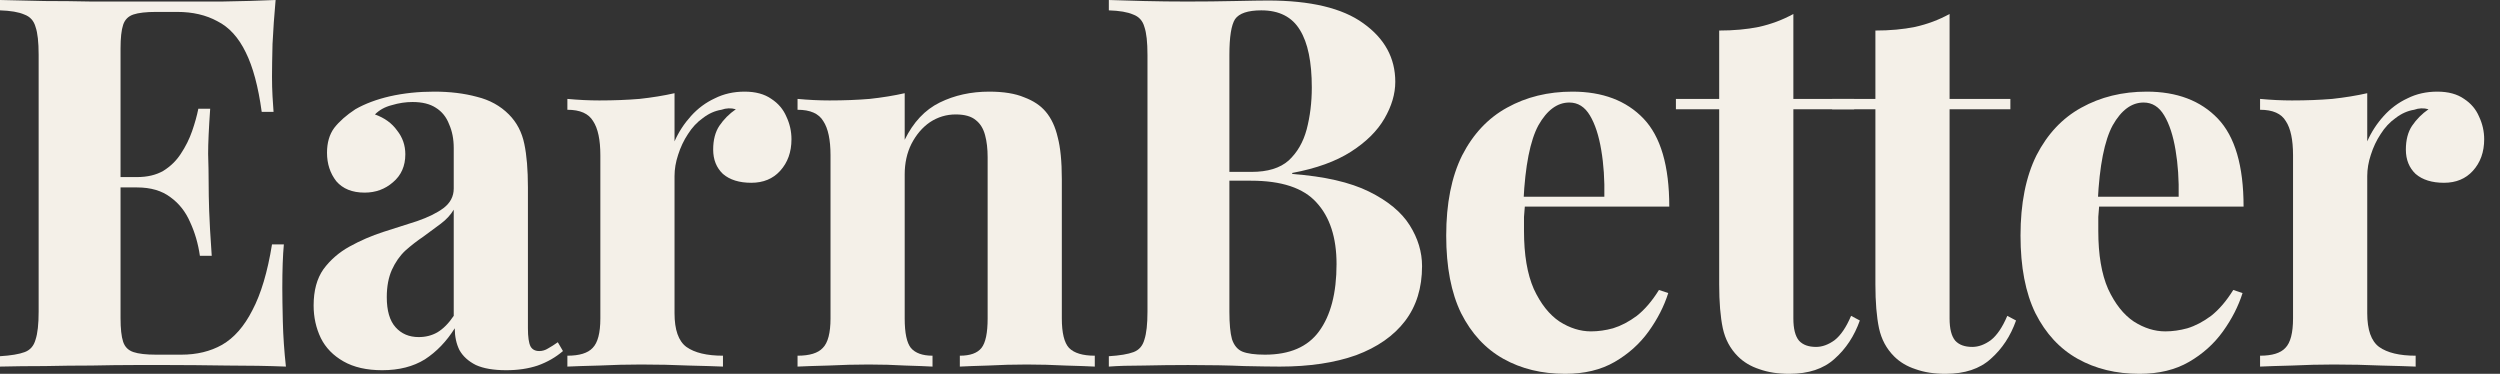
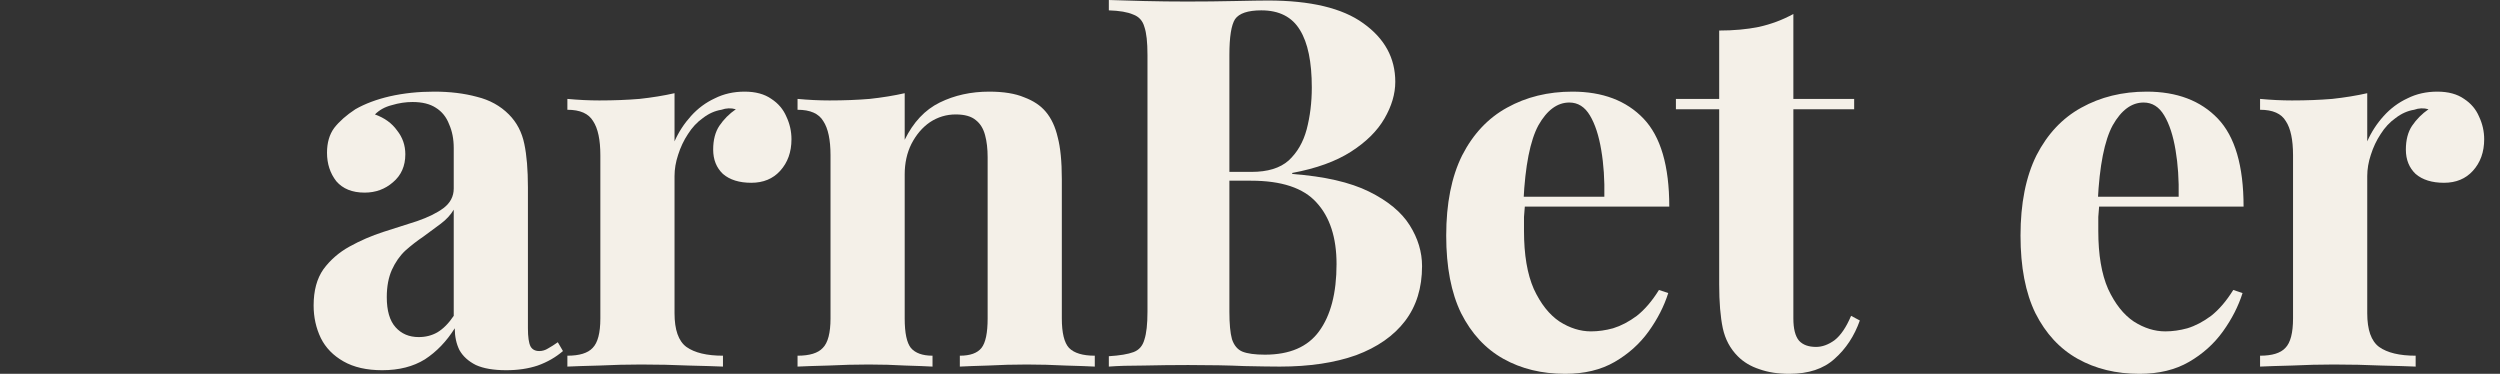
<svg xmlns="http://www.w3.org/2000/svg" width="107" height="16" viewBox="0 0 107 16" fill="none">
  <rect x="0" y="0" width="107" height="16" fill="#333333" stroke="none" />
-   <path d="M11.796 0C11.737 0.65 11.693 1.278 11.664 1.884C11.649 2.489 11.642 2.955 11.642 3.28C11.642 3.575 11.649 3.856 11.664 4.122C11.678 4.388 11.693 4.609 11.708 4.787H11.201C11.054 3.708 10.826 2.859 10.517 2.238C10.209 1.603 9.804 1.16 9.305 0.909C8.82 0.643 8.246 0.51 7.585 0.51H6.681C6.255 0.51 5.931 0.547 5.711 0.62C5.49 0.694 5.343 0.842 5.27 1.064C5.196 1.285 5.159 1.625 5.159 2.083V13.607C5.159 14.065 5.196 14.404 5.27 14.626C5.343 14.848 5.49 14.995 5.711 15.069C5.931 15.143 6.255 15.18 6.681 15.18H7.761C8.423 15.18 9.003 15.04 9.503 14.759C10.018 14.463 10.451 13.969 10.804 13.274C11.171 12.58 11.451 11.642 11.642 10.46H12.149C12.105 10.933 12.083 11.553 12.083 12.321C12.083 12.661 12.09 13.141 12.105 13.762C12.12 14.382 12.164 15.025 12.237 15.69C11.487 15.66 10.642 15.645 9.701 15.645C8.761 15.631 7.923 15.623 7.188 15.623C6.82 15.623 6.35 15.623 5.777 15.623C5.204 15.623 4.586 15.631 3.925 15.645C3.263 15.645 2.594 15.653 1.918 15.668C1.242 15.668 0.603 15.675 0 15.69V15.246C0.47 15.217 0.823 15.158 1.058 15.069C1.294 14.981 1.448 14.803 1.521 14.537C1.61 14.271 1.654 13.873 1.654 13.341V2.349C1.654 1.802 1.61 1.404 1.521 1.152C1.448 0.886 1.286 0.709 1.036 0.62C0.801 0.517 0.456 0.458 0 0.443V0C0.603 0.015 1.242 0.03 1.918 0.044C2.594 0.044 3.263 0.052 3.925 0.066C4.586 0.066 5.204 0.066 5.777 0.066C6.35 0.066 6.82 0.066 7.188 0.066C7.864 0.066 8.628 0.066 9.481 0.066C10.348 0.052 11.12 0.03 11.796 0ZM8.356 7.579C8.356 7.579 8.356 7.653 8.356 7.801C8.356 7.948 8.356 8.022 8.356 8.022H4.498C4.498 8.022 4.498 7.948 4.498 7.801C4.498 7.653 4.498 7.579 4.498 7.579H8.356ZM8.996 4.654C8.937 5.496 8.908 6.138 8.908 6.582C8.922 7.025 8.93 7.431 8.93 7.801C8.93 8.17 8.937 8.576 8.952 9.019C8.967 9.463 9.003 10.105 9.062 10.947H8.555C8.481 10.43 8.342 9.95 8.136 9.507C7.945 9.064 7.666 8.709 7.298 8.443C6.931 8.163 6.453 8.022 5.865 8.022V7.579C6.306 7.579 6.681 7.49 6.989 7.313C7.298 7.121 7.548 6.877 7.739 6.582C7.945 6.271 8.107 5.946 8.224 5.607C8.342 5.267 8.43 4.949 8.489 4.654H8.996Z" fill="#F4F0E8" />
  <path d="M16.356 15.845C15.694 15.845 15.143 15.719 14.702 15.468C14.261 15.217 13.938 14.885 13.732 14.471C13.526 14.043 13.423 13.577 13.423 13.075C13.423 12.44 13.563 11.922 13.842 11.524C14.136 11.125 14.511 10.8 14.966 10.549C15.422 10.297 15.9 10.091 16.4 9.928C16.914 9.765 17.399 9.61 17.855 9.463C18.325 9.3 18.7 9.115 18.979 8.909C19.273 8.687 19.42 8.406 19.42 8.066V6.338C19.42 5.954 19.354 5.614 19.222 5.319C19.104 5.008 18.913 4.772 18.649 4.609C18.399 4.447 18.068 4.366 17.656 4.366C17.363 4.366 17.069 4.41 16.774 4.499C16.48 4.572 16.238 4.705 16.047 4.898C16.459 5.045 16.774 5.274 16.995 5.584C17.23 5.88 17.348 6.22 17.348 6.604C17.348 7.106 17.171 7.505 16.819 7.801C16.48 8.096 16.076 8.244 15.606 8.244C15.077 8.244 14.672 8.081 14.393 7.756C14.129 7.416 13.996 7.01 13.996 6.537C13.996 6.109 14.099 5.754 14.305 5.474C14.525 5.193 14.827 4.927 15.209 4.676C15.621 4.44 16.113 4.255 16.686 4.122C17.274 3.989 17.906 3.922 18.582 3.922C19.259 3.922 19.869 3.996 20.413 4.144C20.956 4.277 21.412 4.528 21.78 4.898C22.118 5.237 22.338 5.658 22.441 6.161C22.544 6.648 22.595 7.269 22.595 8.022V14.05C22.595 14.419 22.632 14.678 22.706 14.825C22.779 14.958 22.904 15.025 23.08 15.025C23.213 15.025 23.338 14.988 23.455 14.914C23.588 14.84 23.727 14.752 23.874 14.648L24.095 15.025C23.786 15.291 23.426 15.498 23.014 15.645C22.617 15.778 22.169 15.845 21.669 15.845C21.125 15.845 20.692 15.771 20.368 15.623C20.045 15.461 19.81 15.246 19.663 14.981C19.531 14.715 19.464 14.404 19.464 14.05C19.112 14.611 18.685 15.055 18.186 15.38C17.686 15.69 17.076 15.845 16.356 15.845ZM17.921 14.427C18.215 14.427 18.48 14.36 18.715 14.227C18.965 14.079 19.2 13.843 19.42 13.518V8.975C19.288 9.197 19.104 9.396 18.869 9.573C18.634 9.751 18.384 9.935 18.119 10.127C17.855 10.305 17.598 10.504 17.348 10.726C17.113 10.947 16.922 11.221 16.774 11.546C16.628 11.871 16.554 12.262 16.554 12.72C16.554 13.296 16.679 13.725 16.929 14.005C17.179 14.286 17.509 14.427 17.921 14.427Z" fill="#F4F0E8" />
  <path d="M31.869 3.922C32.339 3.922 32.721 4.026 33.015 4.233C33.309 4.425 33.522 4.676 33.655 4.986C33.802 5.296 33.875 5.621 33.875 5.961C33.875 6.508 33.713 6.958 33.39 7.313C33.081 7.653 32.67 7.823 32.155 7.823C31.641 7.823 31.236 7.697 30.943 7.446C30.663 7.18 30.524 6.833 30.524 6.404C30.524 5.991 30.612 5.651 30.788 5.385C30.979 5.104 31.215 4.868 31.494 4.676C31.288 4.617 31.082 4.624 30.876 4.698C30.597 4.742 30.332 4.861 30.083 5.053C29.833 5.23 29.62 5.459 29.443 5.74C29.267 6.006 29.127 6.301 29.024 6.626C28.921 6.936 28.87 7.239 28.87 7.535V13.407C28.87 14.116 29.039 14.597 29.377 14.848C29.73 15.099 30.252 15.224 30.943 15.224V15.69C30.605 15.675 30.112 15.66 29.465 15.645C28.819 15.616 28.142 15.601 27.437 15.601C26.849 15.601 26.253 15.616 25.651 15.645C25.048 15.66 24.593 15.675 24.284 15.69V15.224C24.798 15.224 25.158 15.114 25.364 14.892C25.585 14.67 25.695 14.249 25.695 13.629V6.648C25.695 5.983 25.592 5.496 25.386 5.186C25.195 4.861 24.828 4.698 24.284 4.698V4.233C24.754 4.277 25.21 4.299 25.651 4.299C26.268 4.299 26.841 4.277 27.371 4.233C27.915 4.174 28.414 4.092 28.87 3.989V6.05C29.046 5.651 29.282 5.289 29.576 4.964C29.869 4.639 30.208 4.388 30.59 4.211C30.972 4.018 31.398 3.922 31.869 3.922Z" fill="#F4F0E8" />
  <path d="M42.337 3.922C42.955 3.922 43.455 4.004 43.837 4.166C44.233 4.314 44.542 4.521 44.763 4.787C44.998 5.067 45.167 5.429 45.27 5.873C45.387 6.316 45.446 6.914 45.446 7.668V13.629C45.446 14.249 45.549 14.67 45.755 14.892C45.975 15.114 46.343 15.224 46.857 15.224V15.69C46.578 15.675 46.159 15.66 45.6 15.645C45.042 15.616 44.491 15.601 43.947 15.601C43.388 15.601 42.837 15.616 42.293 15.645C41.764 15.66 41.36 15.675 41.081 15.69V15.224C41.522 15.224 41.83 15.114 42.007 14.892C42.183 14.67 42.271 14.249 42.271 13.629V6.737C42.271 6.367 42.234 6.05 42.161 5.784C42.087 5.503 41.955 5.289 41.764 5.141C41.573 4.979 41.286 4.898 40.904 4.898C40.507 4.898 40.14 5.008 39.802 5.23C39.478 5.452 39.214 5.762 39.008 6.161C38.817 6.545 38.721 6.981 38.721 7.468V13.629C38.721 14.249 38.809 14.67 38.986 14.892C39.177 15.114 39.486 15.224 39.912 15.224V15.69C39.647 15.675 39.258 15.66 38.743 15.645C38.244 15.616 37.722 15.601 37.178 15.601C36.619 15.601 36.046 15.616 35.458 15.645C34.87 15.66 34.429 15.675 34.135 15.69V15.224C34.65 15.224 35.01 15.114 35.215 14.892C35.436 14.67 35.546 14.249 35.546 13.629V6.648C35.546 5.983 35.443 5.496 35.238 5.186C35.047 4.861 34.679 4.698 34.135 4.698V4.233C34.605 4.277 35.061 4.299 35.502 4.299C36.12 4.299 36.693 4.277 37.222 4.233C37.766 4.174 38.266 4.092 38.721 3.989V5.983C39.089 5.23 39.589 4.698 40.221 4.388C40.853 4.078 41.558 3.922 42.337 3.922Z" fill="#F4F0E8" />
  <path d="M47.458 0C47.84 0.015 48.34 0.03 48.958 0.044C49.575 0.059 50.192 0.066 50.81 0.066C51.515 0.066 52.199 0.059 52.86 0.044C53.522 0.03 53.992 0.022 54.271 0.022C56.094 0.022 57.454 0.347 58.35 0.997C59.262 1.647 59.718 2.482 59.718 3.501C59.718 4.018 59.563 4.543 59.254 5.075C58.946 5.607 58.468 6.079 57.821 6.493C57.175 6.907 56.337 7.21 55.308 7.402V7.446C56.689 7.549 57.785 7.801 58.593 8.199C59.401 8.598 59.982 9.078 60.335 9.64C60.688 10.201 60.864 10.785 60.864 11.391C60.864 12.321 60.621 13.104 60.136 13.74C59.651 14.375 58.953 14.862 58.042 15.202C57.13 15.527 56.043 15.69 54.779 15.69C54.426 15.69 53.919 15.682 53.257 15.668C52.596 15.638 51.795 15.623 50.854 15.623C50.207 15.623 49.575 15.631 48.958 15.645C48.34 15.645 47.84 15.66 47.458 15.69V15.246C47.929 15.217 48.282 15.158 48.517 15.069C48.752 14.981 48.906 14.803 48.98 14.537C49.068 14.271 49.112 13.873 49.112 13.341V2.349C49.112 1.802 49.068 1.404 48.98 1.152C48.906 0.886 48.745 0.709 48.495 0.62C48.259 0.517 47.914 0.458 47.458 0.443V0ZM53.985 0.443C53.411 0.443 53.037 0.569 52.86 0.82C52.699 1.071 52.618 1.581 52.618 2.349V13.341C52.618 13.858 52.654 14.249 52.728 14.515C52.816 14.781 52.963 14.958 53.169 15.047C53.389 15.136 53.713 15.18 54.139 15.18C55.197 15.18 55.969 14.848 56.454 14.183C56.954 13.503 57.204 12.543 57.204 11.302C57.204 10.164 56.917 9.285 56.344 8.665C55.785 8.044 54.852 7.734 53.544 7.734H51.67C51.67 7.734 51.67 7.675 51.67 7.557C51.67 7.424 51.67 7.357 51.67 7.357H53.566C54.257 7.357 54.786 7.195 55.153 6.87C55.521 6.53 55.778 6.087 55.925 5.54C56.072 4.979 56.145 4.38 56.145 3.745C56.145 2.652 55.977 1.832 55.638 1.285C55.3 0.724 54.749 0.443 53.985 0.443Z" fill="#F4F0E8" />
  <path d="M67.299 3.922C68.593 3.922 69.607 4.307 70.342 5.075C71.077 5.843 71.445 7.099 71.445 8.842H64.191L64.147 8.421H68.666C68.681 7.697 68.637 7.032 68.534 6.427C68.431 5.806 68.27 5.311 68.049 4.942C67.829 4.572 67.535 4.388 67.167 4.388C66.653 4.388 66.212 4.713 65.844 5.363C65.492 6.013 65.278 7.091 65.205 8.598L65.271 8.731C65.256 8.909 65.242 9.093 65.227 9.285C65.227 9.477 65.227 9.677 65.227 9.884C65.227 10.903 65.367 11.73 65.646 12.366C65.94 13.001 66.307 13.466 66.748 13.762C67.189 14.043 67.638 14.183 68.093 14.183C68.402 14.183 68.718 14.139 69.041 14.05C69.379 13.946 69.718 13.769 70.056 13.518C70.394 13.252 70.71 12.883 71.004 12.41L71.401 12.543C71.224 13.104 70.945 13.651 70.563 14.183C70.18 14.715 69.695 15.15 69.108 15.49C68.519 15.83 67.814 16 66.991 16C65.991 16 65.109 15.786 64.345 15.357C63.581 14.929 62.978 14.279 62.537 13.407C62.111 12.536 61.898 11.428 61.898 10.083C61.898 8.709 62.125 7.564 62.581 6.648C63.051 5.732 63.691 5.053 64.499 4.609C65.322 4.151 66.256 3.922 67.299 3.922Z" fill="#F4F0E8" />
  <path d="M76.756 0.598V4.233H79.358V4.676H76.756V13.629C76.756 14.072 76.837 14.39 76.999 14.582C77.161 14.759 77.403 14.848 77.727 14.848C77.991 14.848 78.256 14.752 78.52 14.56C78.785 14.353 79.02 14.005 79.226 13.518L79.601 13.717C79.365 14.382 79.005 14.929 78.52 15.357C78.05 15.786 77.403 16 76.58 16C76.095 16 75.669 15.934 75.301 15.801C74.934 15.682 74.625 15.498 74.375 15.246C74.052 14.921 73.839 14.523 73.736 14.05C73.633 13.562 73.581 12.934 73.581 12.166V4.676H71.729V4.233H73.581V1.307C74.199 1.307 74.765 1.256 75.279 1.152C75.808 1.034 76.301 0.849 76.756 0.598Z" fill="#F4F0E8" />
-   <path d="M83.442 0.598V4.233H86.044V4.676H83.442V13.629C83.442 14.072 83.523 14.39 83.685 14.582C83.847 14.759 84.089 14.848 84.413 14.848C84.677 14.848 84.942 14.752 85.206 14.56C85.471 14.353 85.706 14.005 85.912 13.518L86.287 13.717C86.052 14.382 85.692 14.929 85.206 15.357C84.736 15.786 84.089 16 83.266 16C82.781 16 82.355 15.934 81.987 15.801C81.62 15.682 81.311 15.498 81.061 15.246C80.738 14.921 80.525 14.523 80.422 14.05C80.319 13.562 80.267 12.934 80.267 12.166V4.676H78.415V4.233H80.267V1.307C80.885 1.307 81.451 1.256 81.965 1.152C82.494 1.034 82.987 0.849 83.442 0.598Z" fill="#F4F0E8" />
  <path d="M91.88 3.922C93.173 3.922 94.187 4.307 94.922 5.075C95.657 5.843 96.025 7.099 96.025 8.842H88.771L88.727 8.421H93.247C93.261 7.697 93.217 7.032 93.114 6.427C93.011 5.806 92.85 5.311 92.629 4.942C92.409 4.572 92.115 4.388 91.747 4.388C91.233 4.388 90.792 4.713 90.424 5.363C90.072 6.013 89.858 7.091 89.785 8.598L89.851 8.731C89.836 8.909 89.822 9.093 89.807 9.285C89.807 9.477 89.807 9.677 89.807 9.884C89.807 10.903 89.947 11.73 90.226 12.366C90.52 13.001 90.887 13.466 91.328 13.762C91.769 14.043 92.218 14.183 92.673 14.183C92.982 14.183 93.298 14.139 93.621 14.05C93.96 13.946 94.298 13.769 94.636 13.518C94.974 13.252 95.29 12.883 95.584 12.41L95.981 12.543C95.804 13.104 95.525 13.651 95.143 14.183C94.761 14.715 94.276 15.15 93.688 15.49C93.1 15.83 92.394 16 91.571 16C90.571 16 89.689 15.786 88.925 15.357C88.161 14.929 87.558 14.279 87.117 13.407C86.691 12.536 86.478 11.428 86.478 10.083C86.478 8.709 86.706 7.564 87.161 6.648C87.632 5.732 88.271 5.053 89.079 4.609C89.903 4.151 90.836 3.922 91.88 3.922Z" fill="#F4F0E8" />
  <path d="M104.316 3.922C104.787 3.922 105.169 4.026 105.463 4.233C105.757 4.425 105.97 4.676 106.102 4.986C106.249 5.296 106.323 5.621 106.323 5.961C106.323 6.508 106.161 6.958 105.838 7.313C105.529 7.653 105.117 7.823 104.603 7.823C104.088 7.823 103.684 7.697 103.39 7.446C103.111 7.18 102.971 6.833 102.971 6.404C102.971 5.991 103.059 5.651 103.236 5.385C103.427 5.104 103.662 4.868 103.941 4.676C103.736 4.617 103.53 4.624 103.324 4.698C103.045 4.742 102.78 4.861 102.53 5.053C102.28 5.23 102.067 5.459 101.891 5.74C101.714 6.006 101.575 6.301 101.472 6.626C101.369 6.936 101.318 7.239 101.318 7.535V13.407C101.318 14.116 101.487 14.597 101.825 14.848C102.177 15.099 102.699 15.224 103.39 15.224V15.69C103.052 15.675 102.56 15.66 101.913 15.645C101.266 15.616 100.59 15.601 99.884 15.601C99.296 15.601 98.701 15.616 98.098 15.645C97.496 15.66 97.04 15.675 96.731 15.69V15.224C97.246 15.224 97.606 15.114 97.812 14.892C98.032 14.67 98.142 14.249 98.142 13.629V6.648C98.142 5.983 98.04 5.496 97.834 5.186C97.643 4.861 97.275 4.698 96.731 4.698V4.233C97.202 4.277 97.657 4.299 98.098 4.299C98.716 4.299 99.289 4.277 99.818 4.233C100.362 4.174 100.862 4.092 101.318 3.989V6.05C101.494 5.651 101.729 5.289 102.023 4.964C102.317 4.639 102.655 4.388 103.037 4.211C103.419 4.018 103.846 3.922 104.316 3.922Z" fill="#F4F0E8" />
</svg>